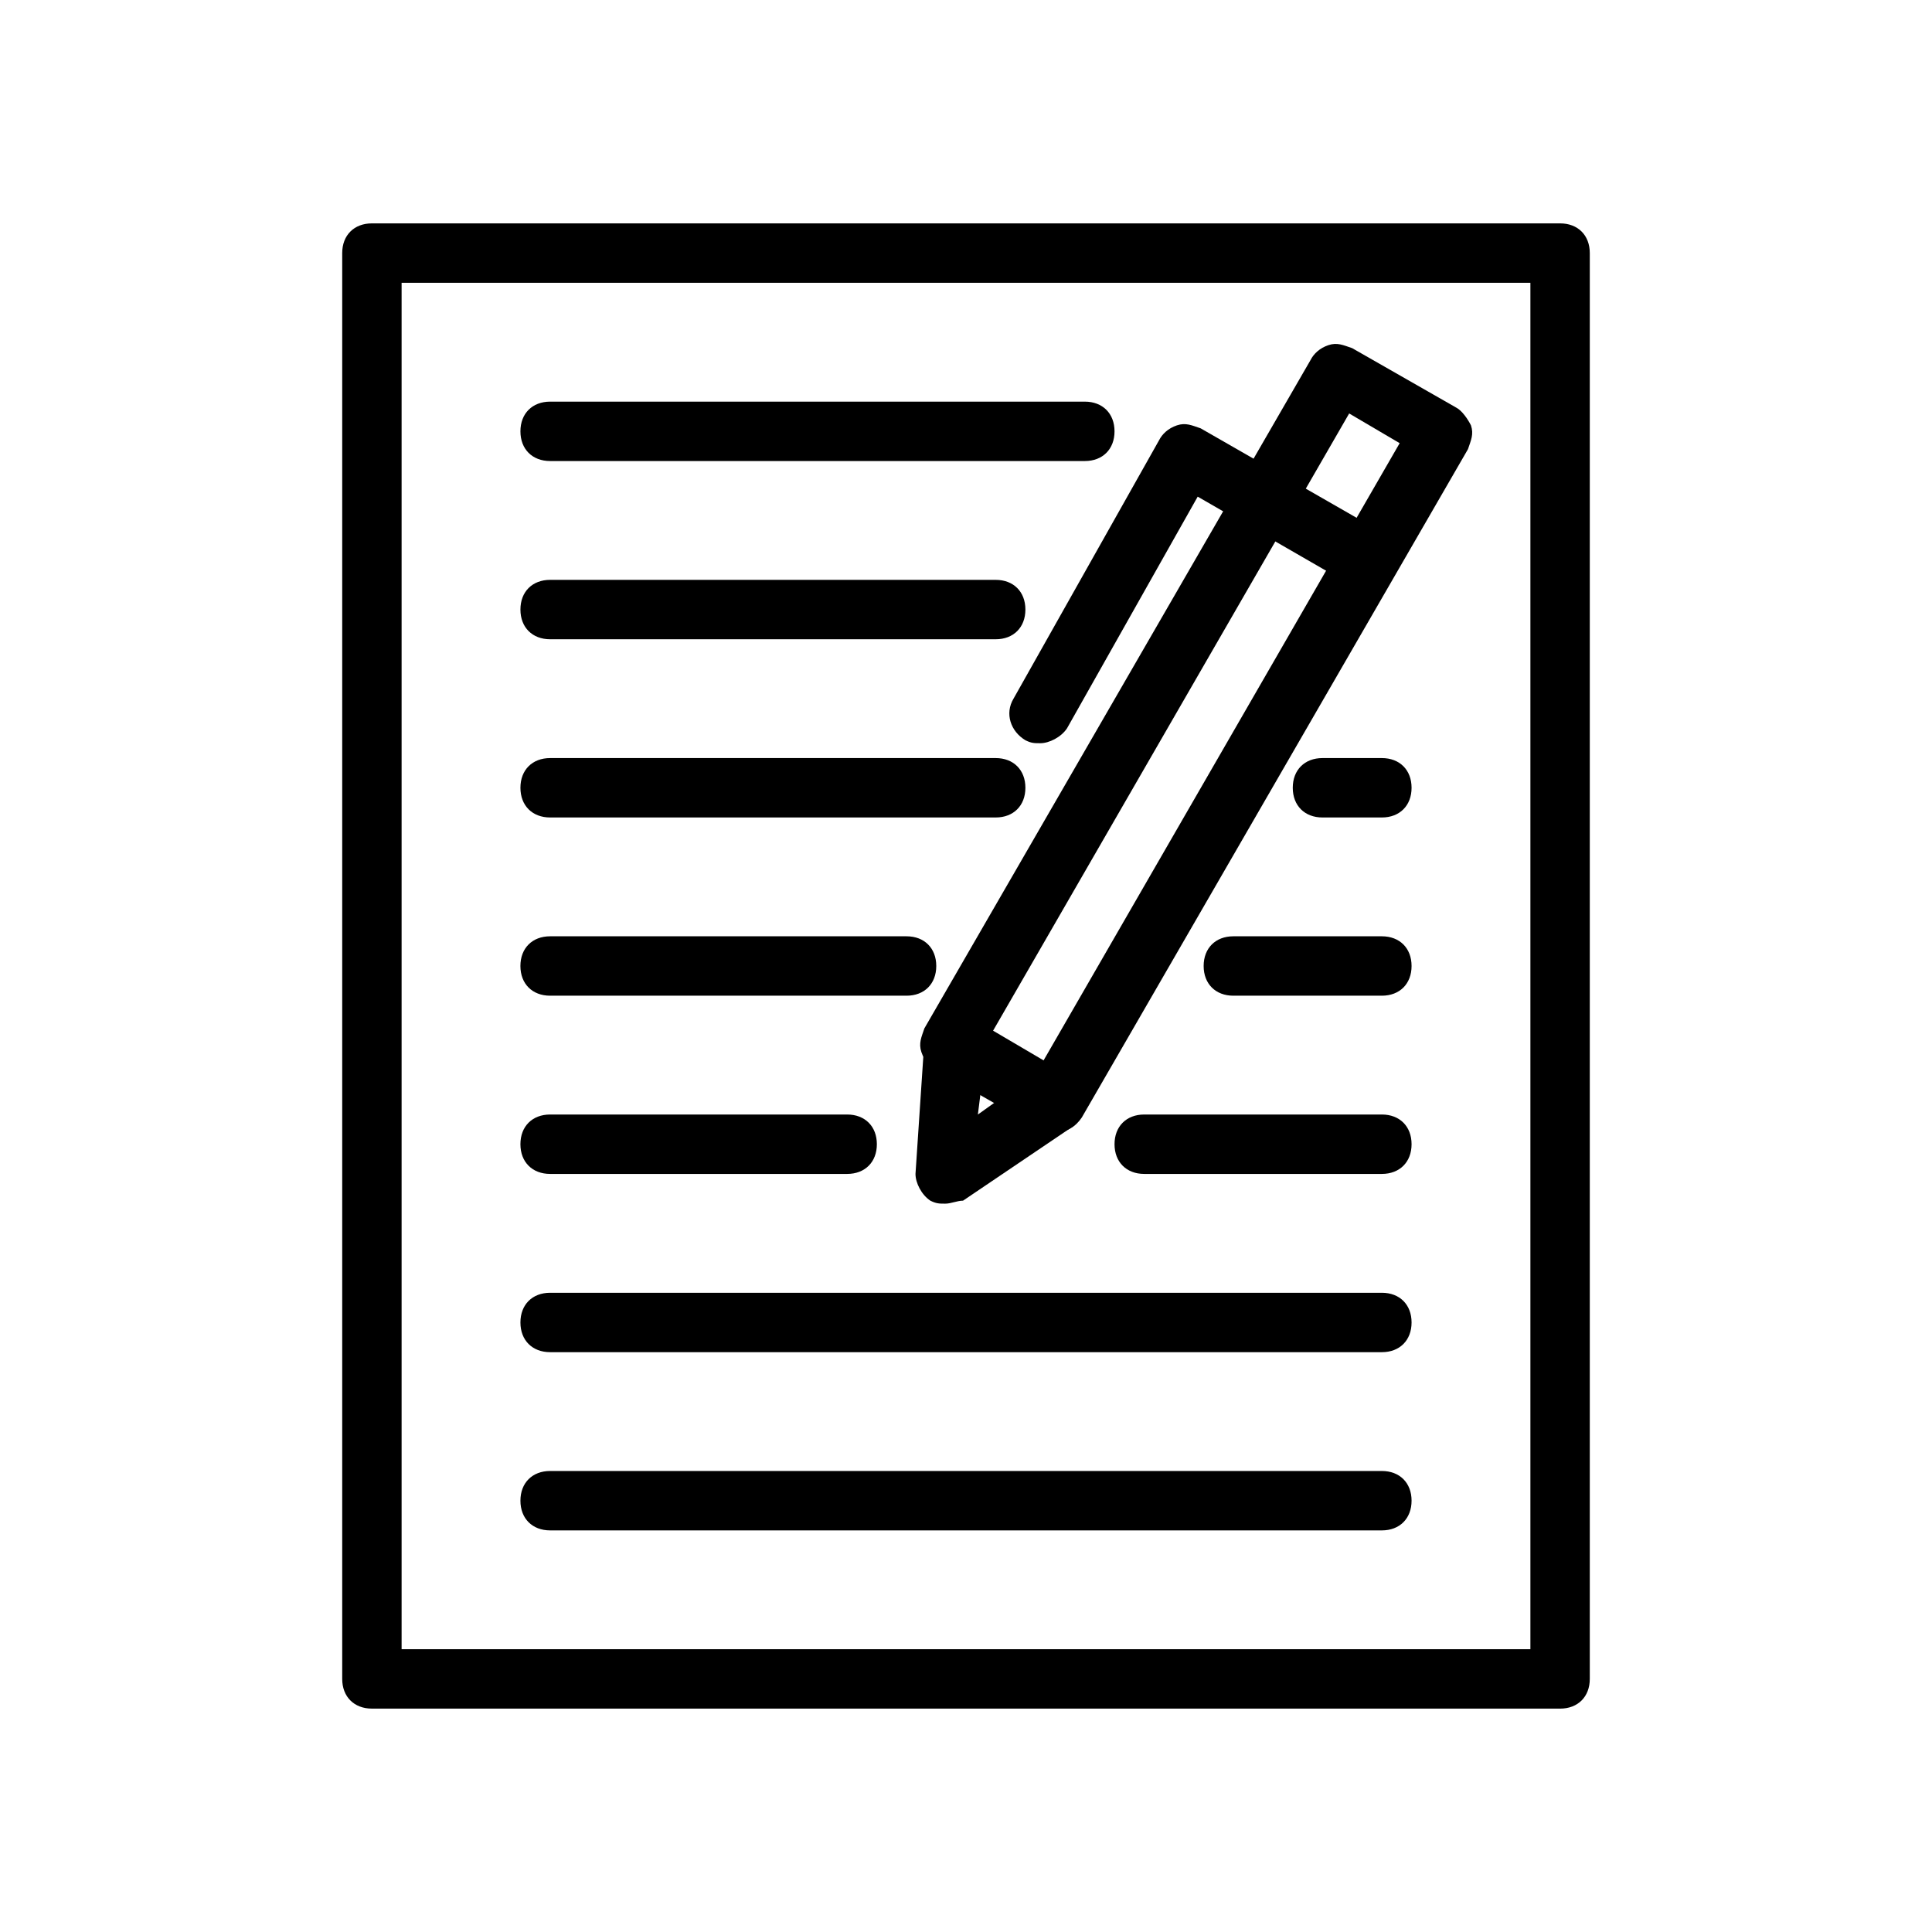
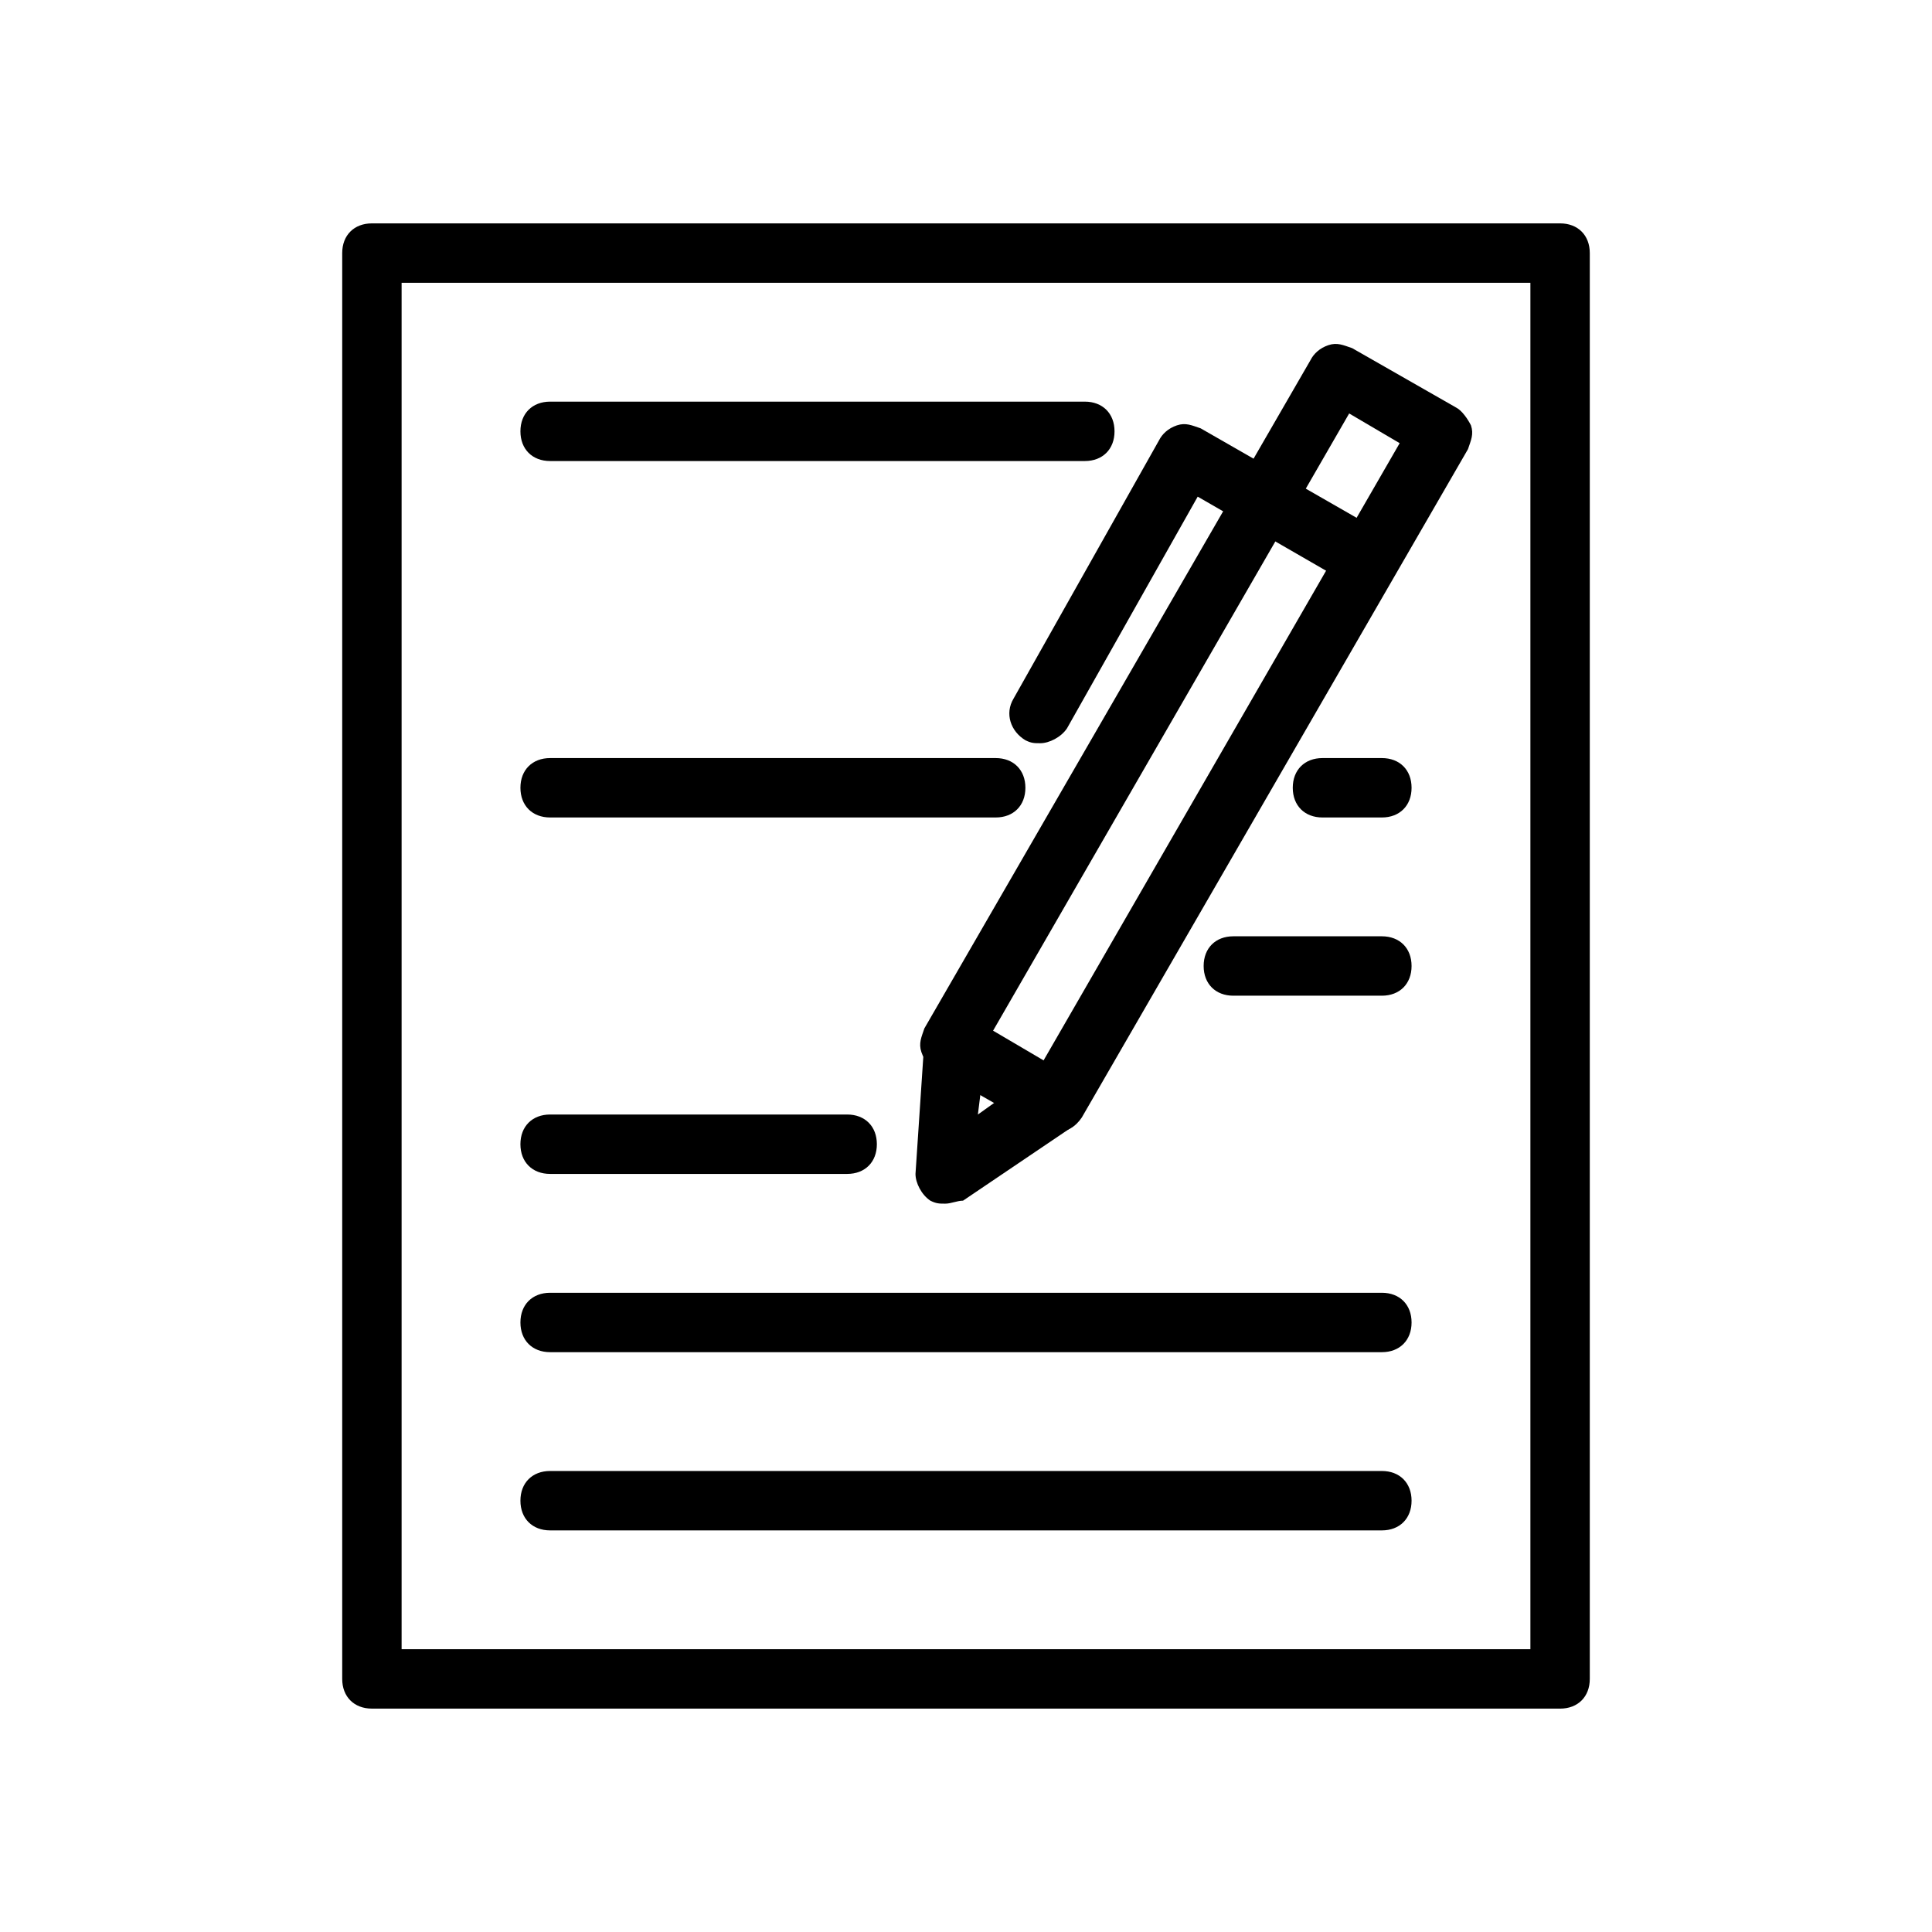
<svg xmlns="http://www.w3.org/2000/svg" fill="#000000" width="800px" height="800px" version="1.1" viewBox="144 144 512 512">
  <g>
    <path d="m557.44 596.8h-314.88c-4.723 0-7.871-3.148-7.871-7.871v-377.86c0-4.723 3.148-7.871 7.871-7.871h314.88c4.723 0 7.871 3.148 7.871 7.871v377.86c0 4.723-3.148 7.875-7.875 7.875zm-307.01-15.746h299.14v-362.11h-299.14z" />
    <path d="m431.49 266.18h-141.7c-4.723 0-7.871-3.148-7.871-7.871 0-4.723 3.148-7.871 7.871-7.871h141.7c4.723 0 7.871 3.148 7.871 7.871 0.004 4.719-3.144 7.871-7.867 7.871z" />
-     <path d="m407.87 313.41h-118.08c-4.723 0-7.871-3.148-7.871-7.871s3.148-7.871 7.871-7.871h118.08c4.723 0 7.871 3.148 7.871 7.871s-3.148 7.871-7.871 7.871z" />
    <path d="m510.21 360.64h-15.742c-4.723 0-7.871-3.148-7.871-7.871s3.148-7.871 7.871-7.871h15.742c4.723 0 7.871 3.148 7.871 7.871s-3.148 7.871-7.871 7.871z" />
    <path d="m407.87 360.64h-118.08c-4.723 0-7.871-3.148-7.871-7.871s3.148-7.871 7.871-7.871h118.08c4.723 0 7.871 3.148 7.871 7.871s-3.148 7.871-7.871 7.871z" />
    <path d="m510.21 407.87h-39.359c-4.723 0-7.871-3.148-7.871-7.871s3.148-7.871 7.871-7.871h39.359c4.723 0 7.871 3.148 7.871 7.871s-3.148 7.871-7.871 7.871z" />
-     <path d="m384.25 407.87h-94.465c-4.723 0-7.871-3.148-7.871-7.871s3.148-7.871 7.871-7.871h94.465c4.723 0 7.871 3.148 7.871 7.871s-3.148 7.871-7.871 7.871z" />
-     <path d="m510.21 455.1h-62.977c-4.723 0-7.871-3.148-7.871-7.871 0-4.723 3.148-7.871 7.871-7.871h62.977c4.723 0 7.871 3.148 7.871 7.871 0 4.723-3.148 7.871-7.871 7.871z" />
    <path d="m368.51 455.1h-78.723c-4.723 0-7.871-3.148-7.871-7.871 0-4.723 3.148-7.871 7.871-7.871h78.719c4.723 0 7.871 3.148 7.871 7.871 0.004 4.723-3.144 7.871-7.867 7.871z" />
    <path d="m510.21 502.34h-220.42c-4.723 0-7.871-3.148-7.871-7.871s3.148-7.871 7.871-7.871h220.42c4.723 0 7.871 3.148 7.871 7.871s-3.148 7.871-7.871 7.871z" />
    <path d="m510.21 549.57h-220.42c-4.723 0-7.871-3.148-7.871-7.871 0-4.723 3.148-7.871 7.871-7.871h220.42c4.723 0 7.871 3.148 7.871 7.871 0 4.723-3.148 7.871-7.871 7.871z" />
    <path d="m423.61 444.08c-1.574 0-2.363 0-3.938-0.789l-27.551-15.742c-1.574-0.789-3.148-2.363-3.938-4.723-0.789-2.363 0-3.938 0.789-6.297l102.34-177.12c0.789-1.574 2.363-3.148 4.723-3.938 2.363-0.789 3.938 0 6.297 0.789l27.551 15.742c1.574 0.789 3.148 3.148 3.938 4.723 0.789 2.363 0 3.938-0.789 6.297l-102.34 177.12c-1.57 2.363-3.934 3.938-7.082 3.938zm-16.531-26.766 13.383 7.871 94.465-163.74-13.383-7.871z" />
    <path d="m394.49 462.98c-1.574 0-2.363 0-3.938-0.789-2.363-1.574-3.938-4.723-3.938-7.086l2.363-35.426c0-2.363 1.574-5.512 3.938-6.297 2.363-1.574 5.512-1.574 7.871 0l26.766 15.742c2.363 1.574 3.938 3.938 3.938 6.297 0 2.363-1.574 5.512-3.148 7.086l-29.125 19.68c-1.578 0.004-3.152 0.793-4.727 0.793zm9.445-29.914-0.785 6.297 5.512-3.938z" />
    <path d="m419.68 340.96c-1.574 0-2.363 0-3.938-0.789-3.938-2.363-5.512-7.086-3.148-11.02l38.574-68.488c0.789-1.574 2.363-3.148 4.723-3.938 2.363-0.789 3.938 0 6.297 0.789l48.02 27.551c3.938 2.363 4.723 7.086 3.148 11.02-1.574 3.938-7.086 4.723-11.02 3.148l-40.934-23.617-34.641 61.41c-1.574 2.359-4.723 3.934-7.082 3.934z" />
  </g>
</svg>